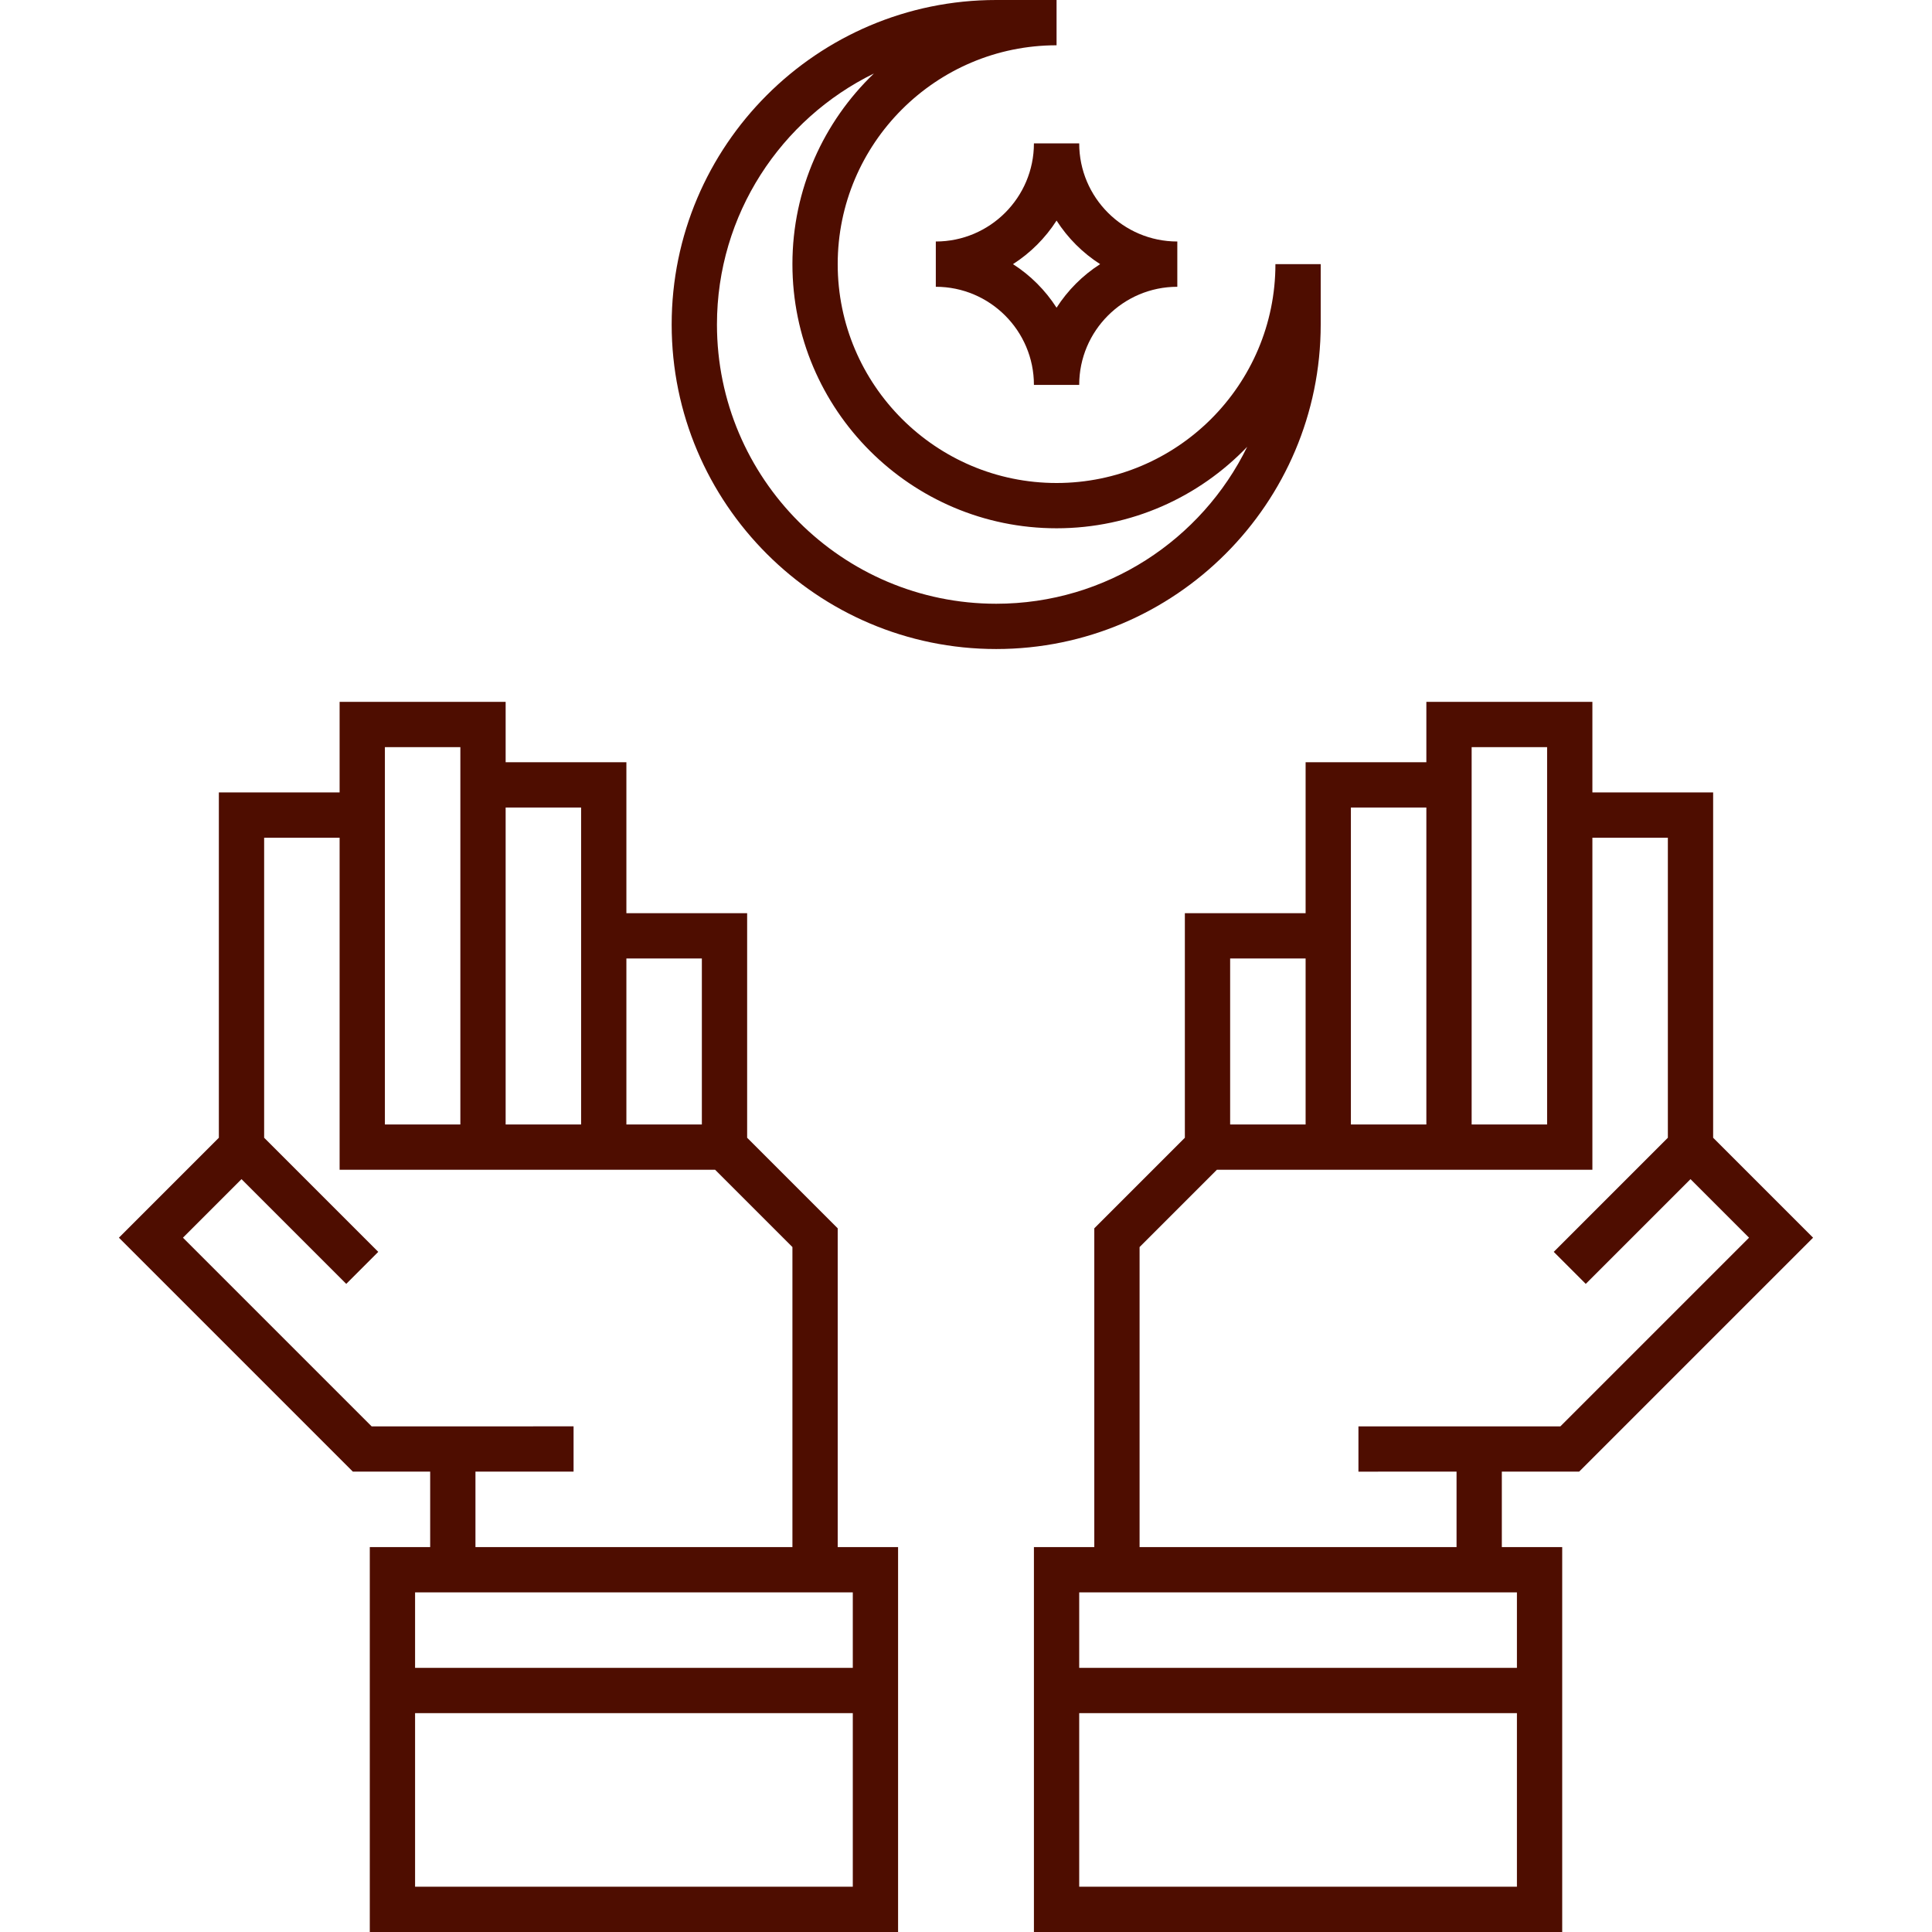
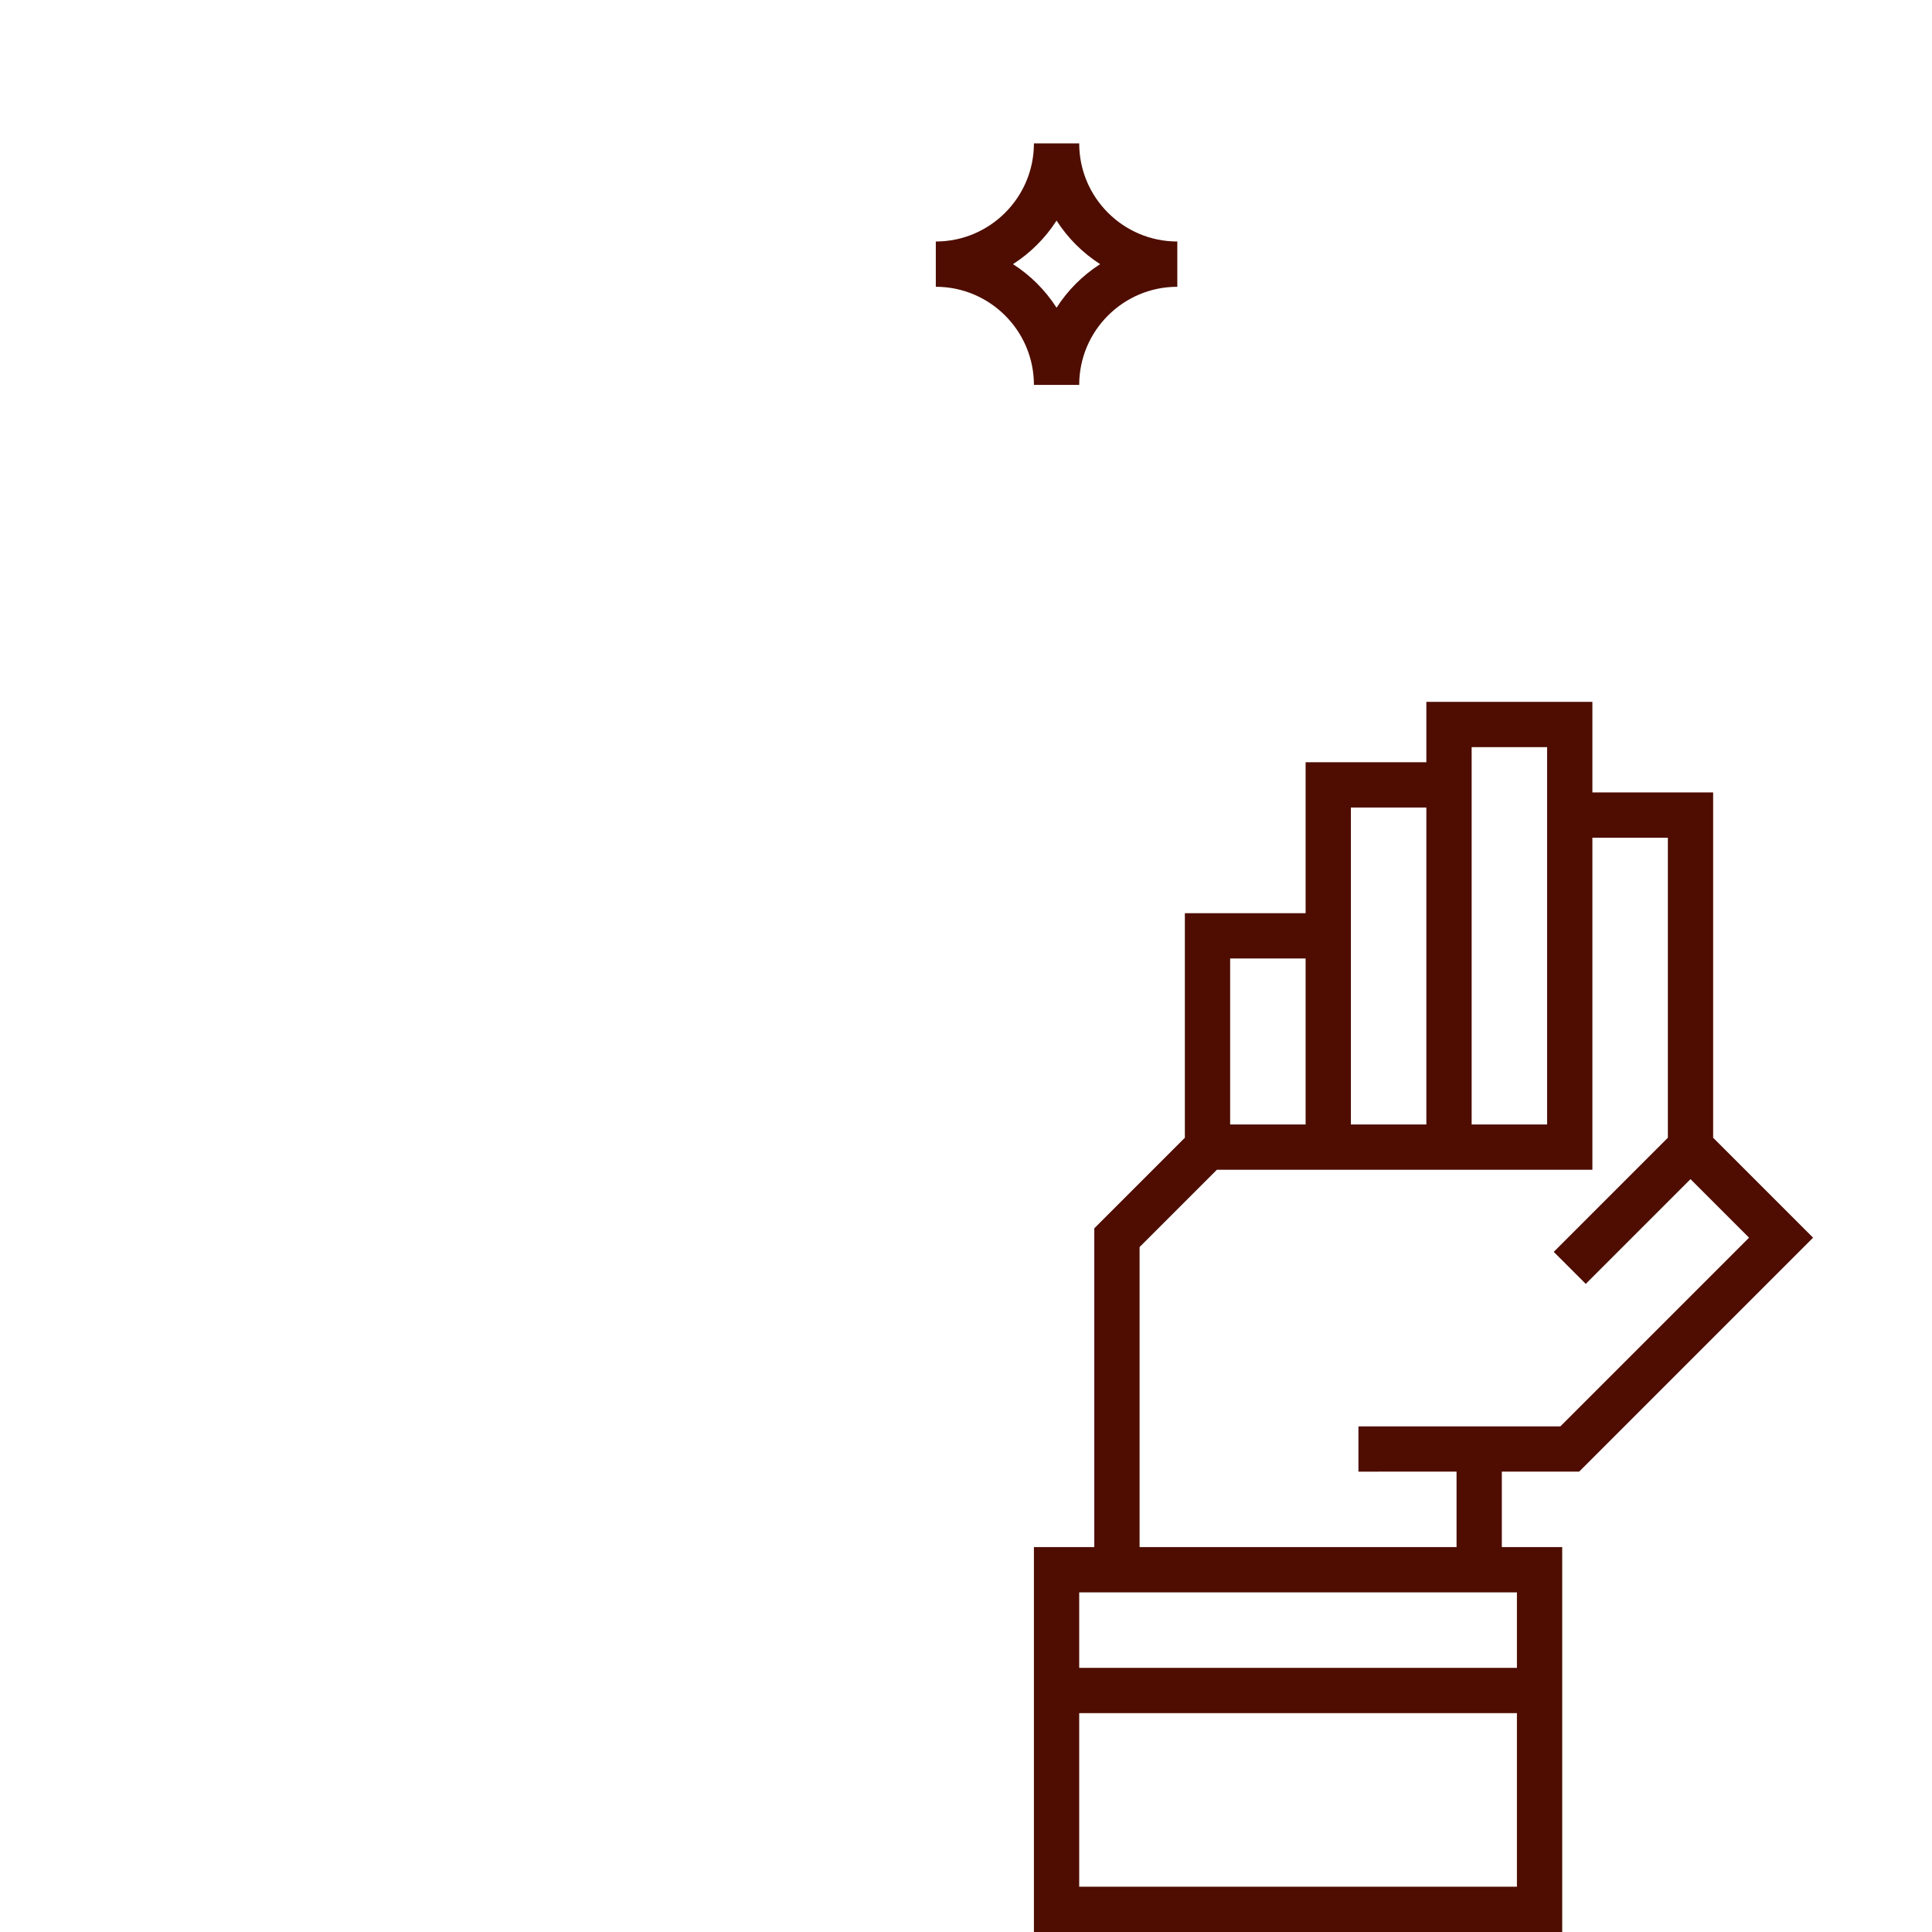
<svg xmlns="http://www.w3.org/2000/svg" version="1.1" width="512" height="512" x="0" y="0" viewBox="0 0 512 512" style="enable-background:new 0 0 512 512" xml:space="preserve" class="">
  <g>
    <g>
-       <path d="m222 325.515-24-24v-59.515h-32v-40h-32v-16h-44v24h-32v91.516l-26.485 26.484 62 62h20.485v20h-16v102h140v-102h-16zm-56-71.515h20v44h-20zm-32-40h20v84h-20zm-32-16h20v100h-20zm-3.515 180-50-50 15.515-15.515 27.758 27.757 8.484-8.484-30.242-30.243v-79.515h20v88h99.515l20.485 20.485v79.515h-84v-20h26v-12zm127.515 122h-116v-46h116zm0-78v20h-116v-20z" fill="#4e0d00" data-original="#000000" style="" />
      <path d="m418.485 390 62-62-26.485-26.484v-91.516h-32v-24h-44v16h-32v40h-32v59.515l-24 24v84.485h-16v102h140v-102h-16v-20zm-28.485-192h20v100h-20zm-32 16h20v84h-20zm-32 40h20v44h-20zm76 246h-116v-46h116zm0-78v20h-116v-20zm-16-32v20h-84v-79.515l20.485-20.485h99.515v-88h20v79.515l-30.242 30.243 8.484 8.484 27.758-27.757 15.515 15.515-50 50h-53.515v12z" fill="#4e0d00" data-original="#000000" style="" />
-       <path d="m350 86v-16h-12c0 31.981-26.019 58-58 58s-58-26.019-58-58 26.019-58 58-58v-12h-16c-47.421 0-86 38.579-86 86s38.579 86 86 86 86-38.579 86-86zm-86 74c-40.804 0-74-33.196-74-74 0-29.188 16.987-54.484 41.595-66.521-13.302 12.75-21.595 30.685-21.595 50.521 0 38.598 31.402 70 70 70 19.836 0 37.772-8.293 50.521-21.595-12.037 24.608-37.332 41.595-66.521 41.595z" fill="#4e0d00" data-original="#000000" style="" />
      <path d="m248 64v12c14.337 0 26 11.663 26 26h12c0-14.337 11.663-26 26-26v-12c-14.337 0-26-11.663-26-26h-12c0 14.337-11.663 26-26 26zm32-5.546c2.97 4.631 6.915 8.575 11.546 11.546-4.631 2.97-8.575 6.915-11.546 11.546-2.97-4.631-6.915-8.575-11.546-11.546 4.631-2.97 8.576-6.915 11.546-11.546z" fill="#4e0d00" data-original="#000000" style="" />
    </g>
  </g>
</svg>